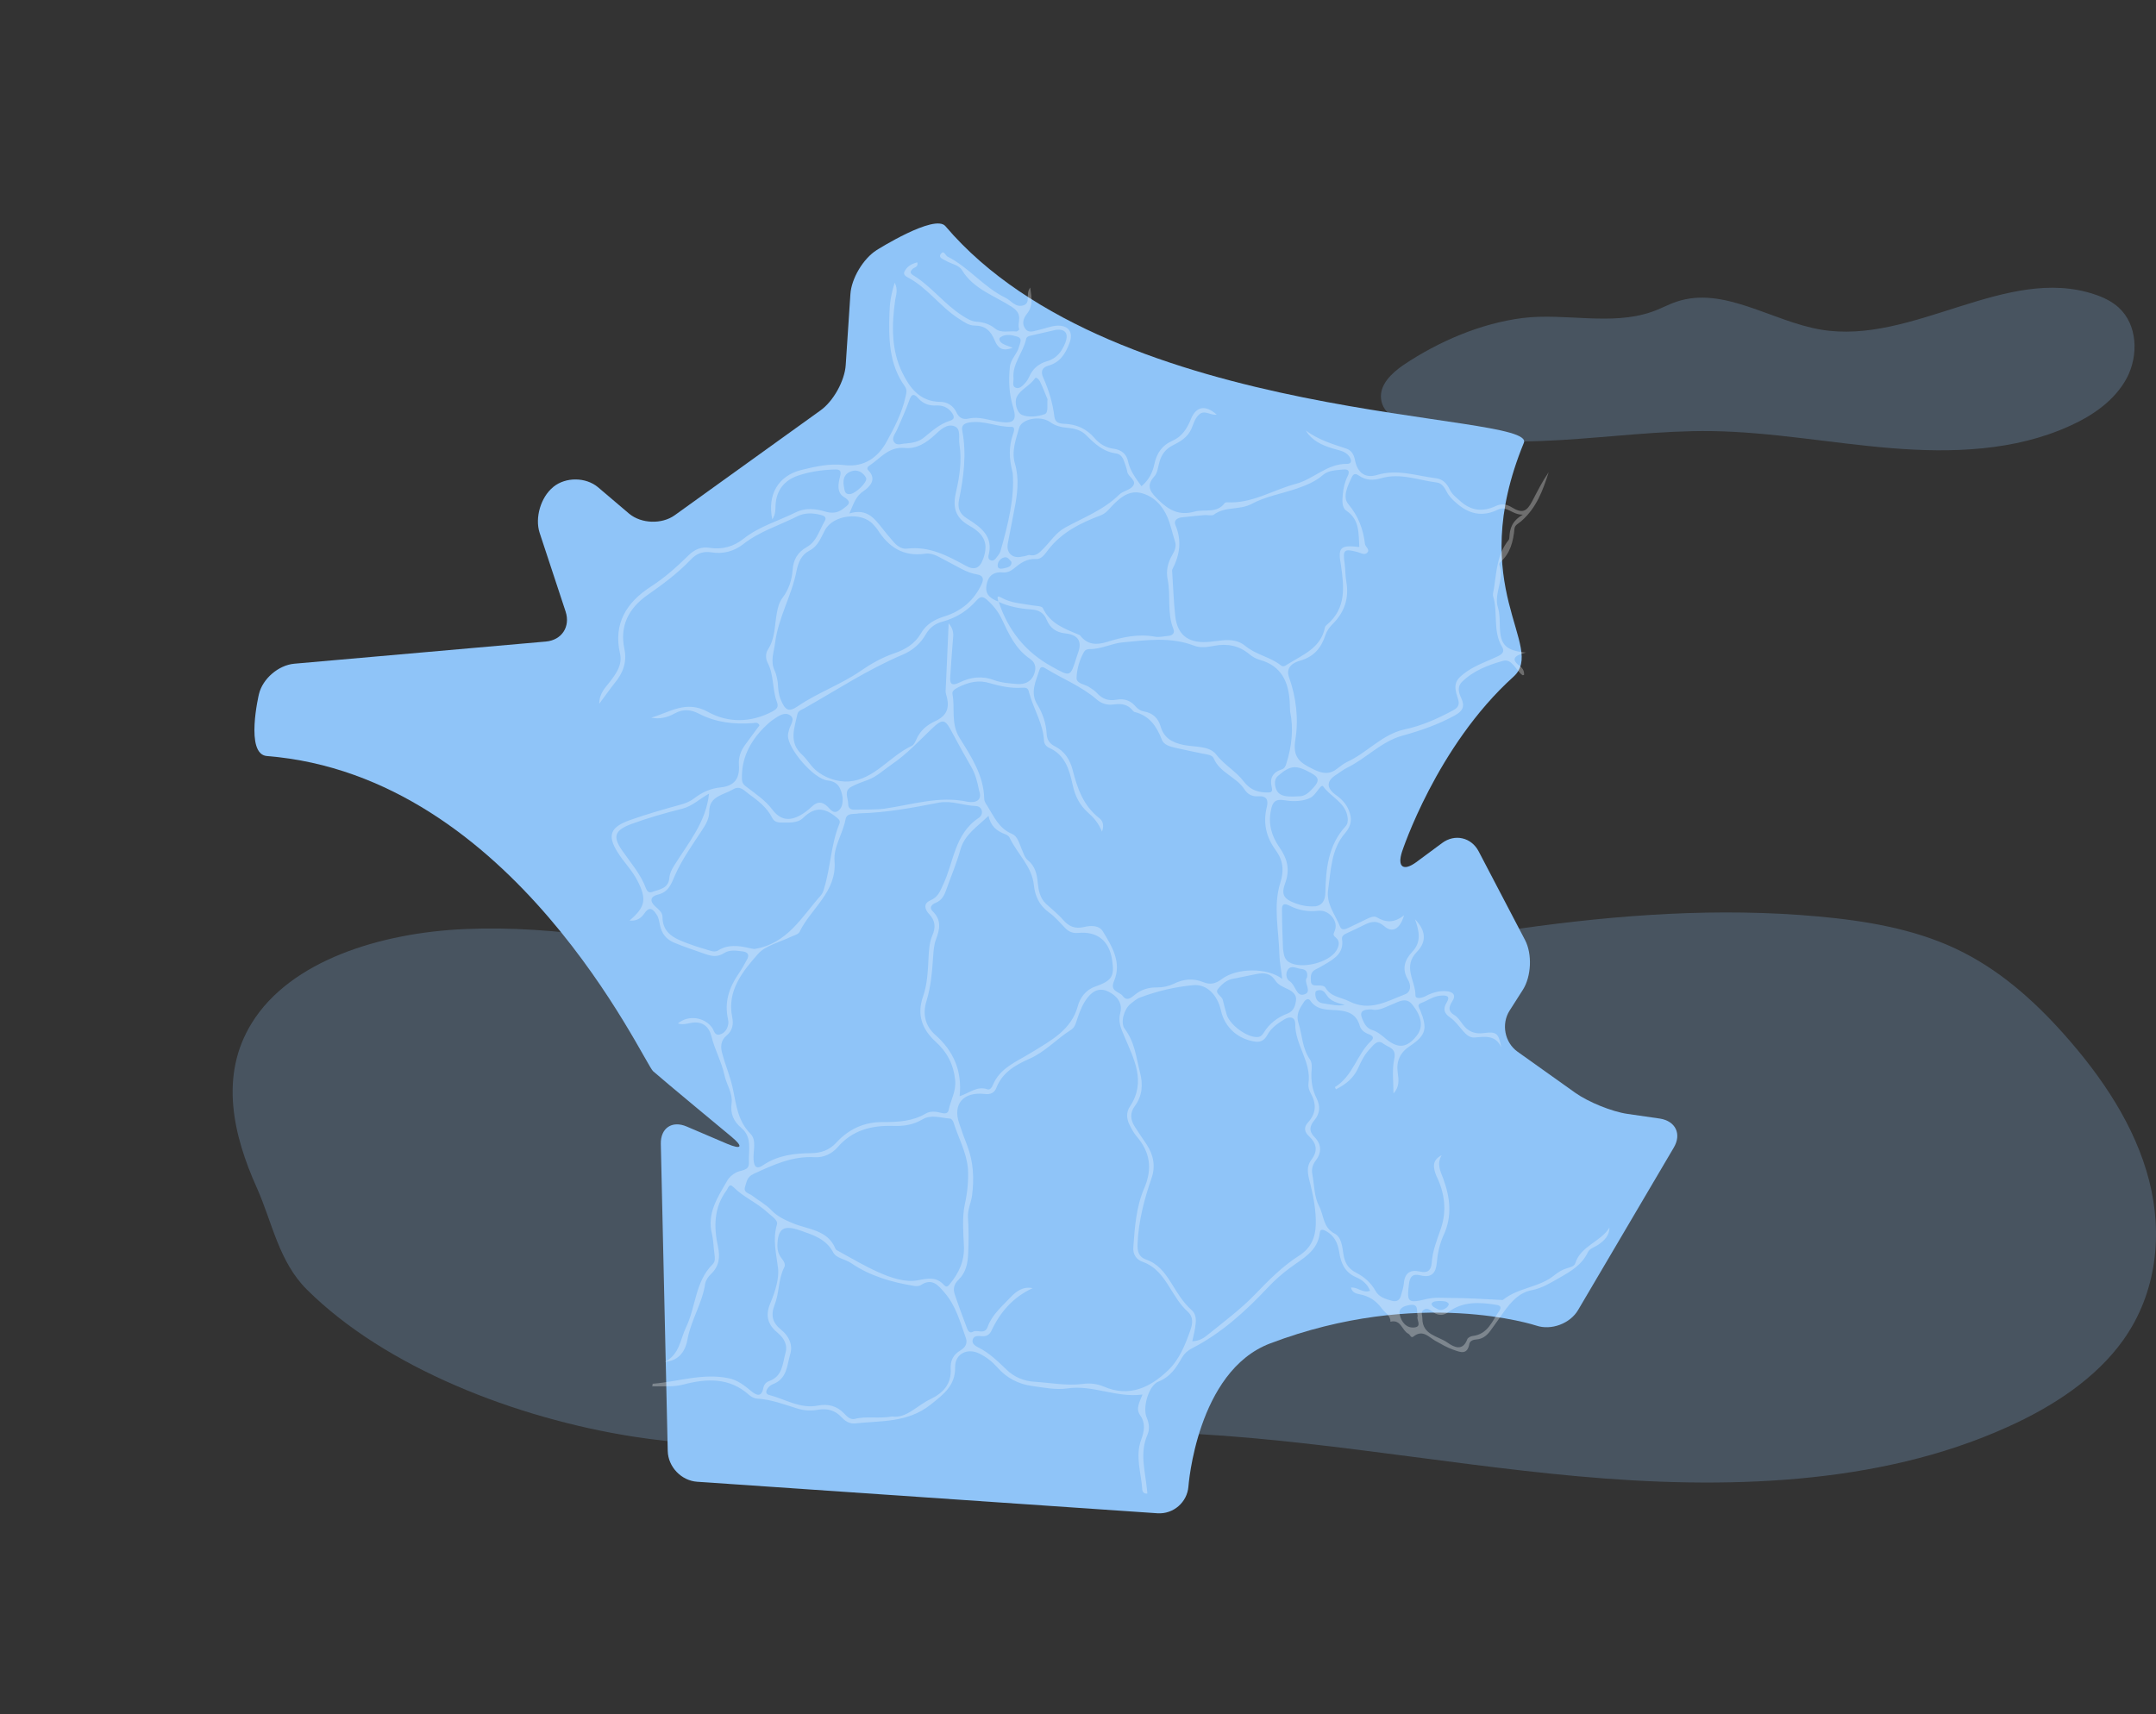
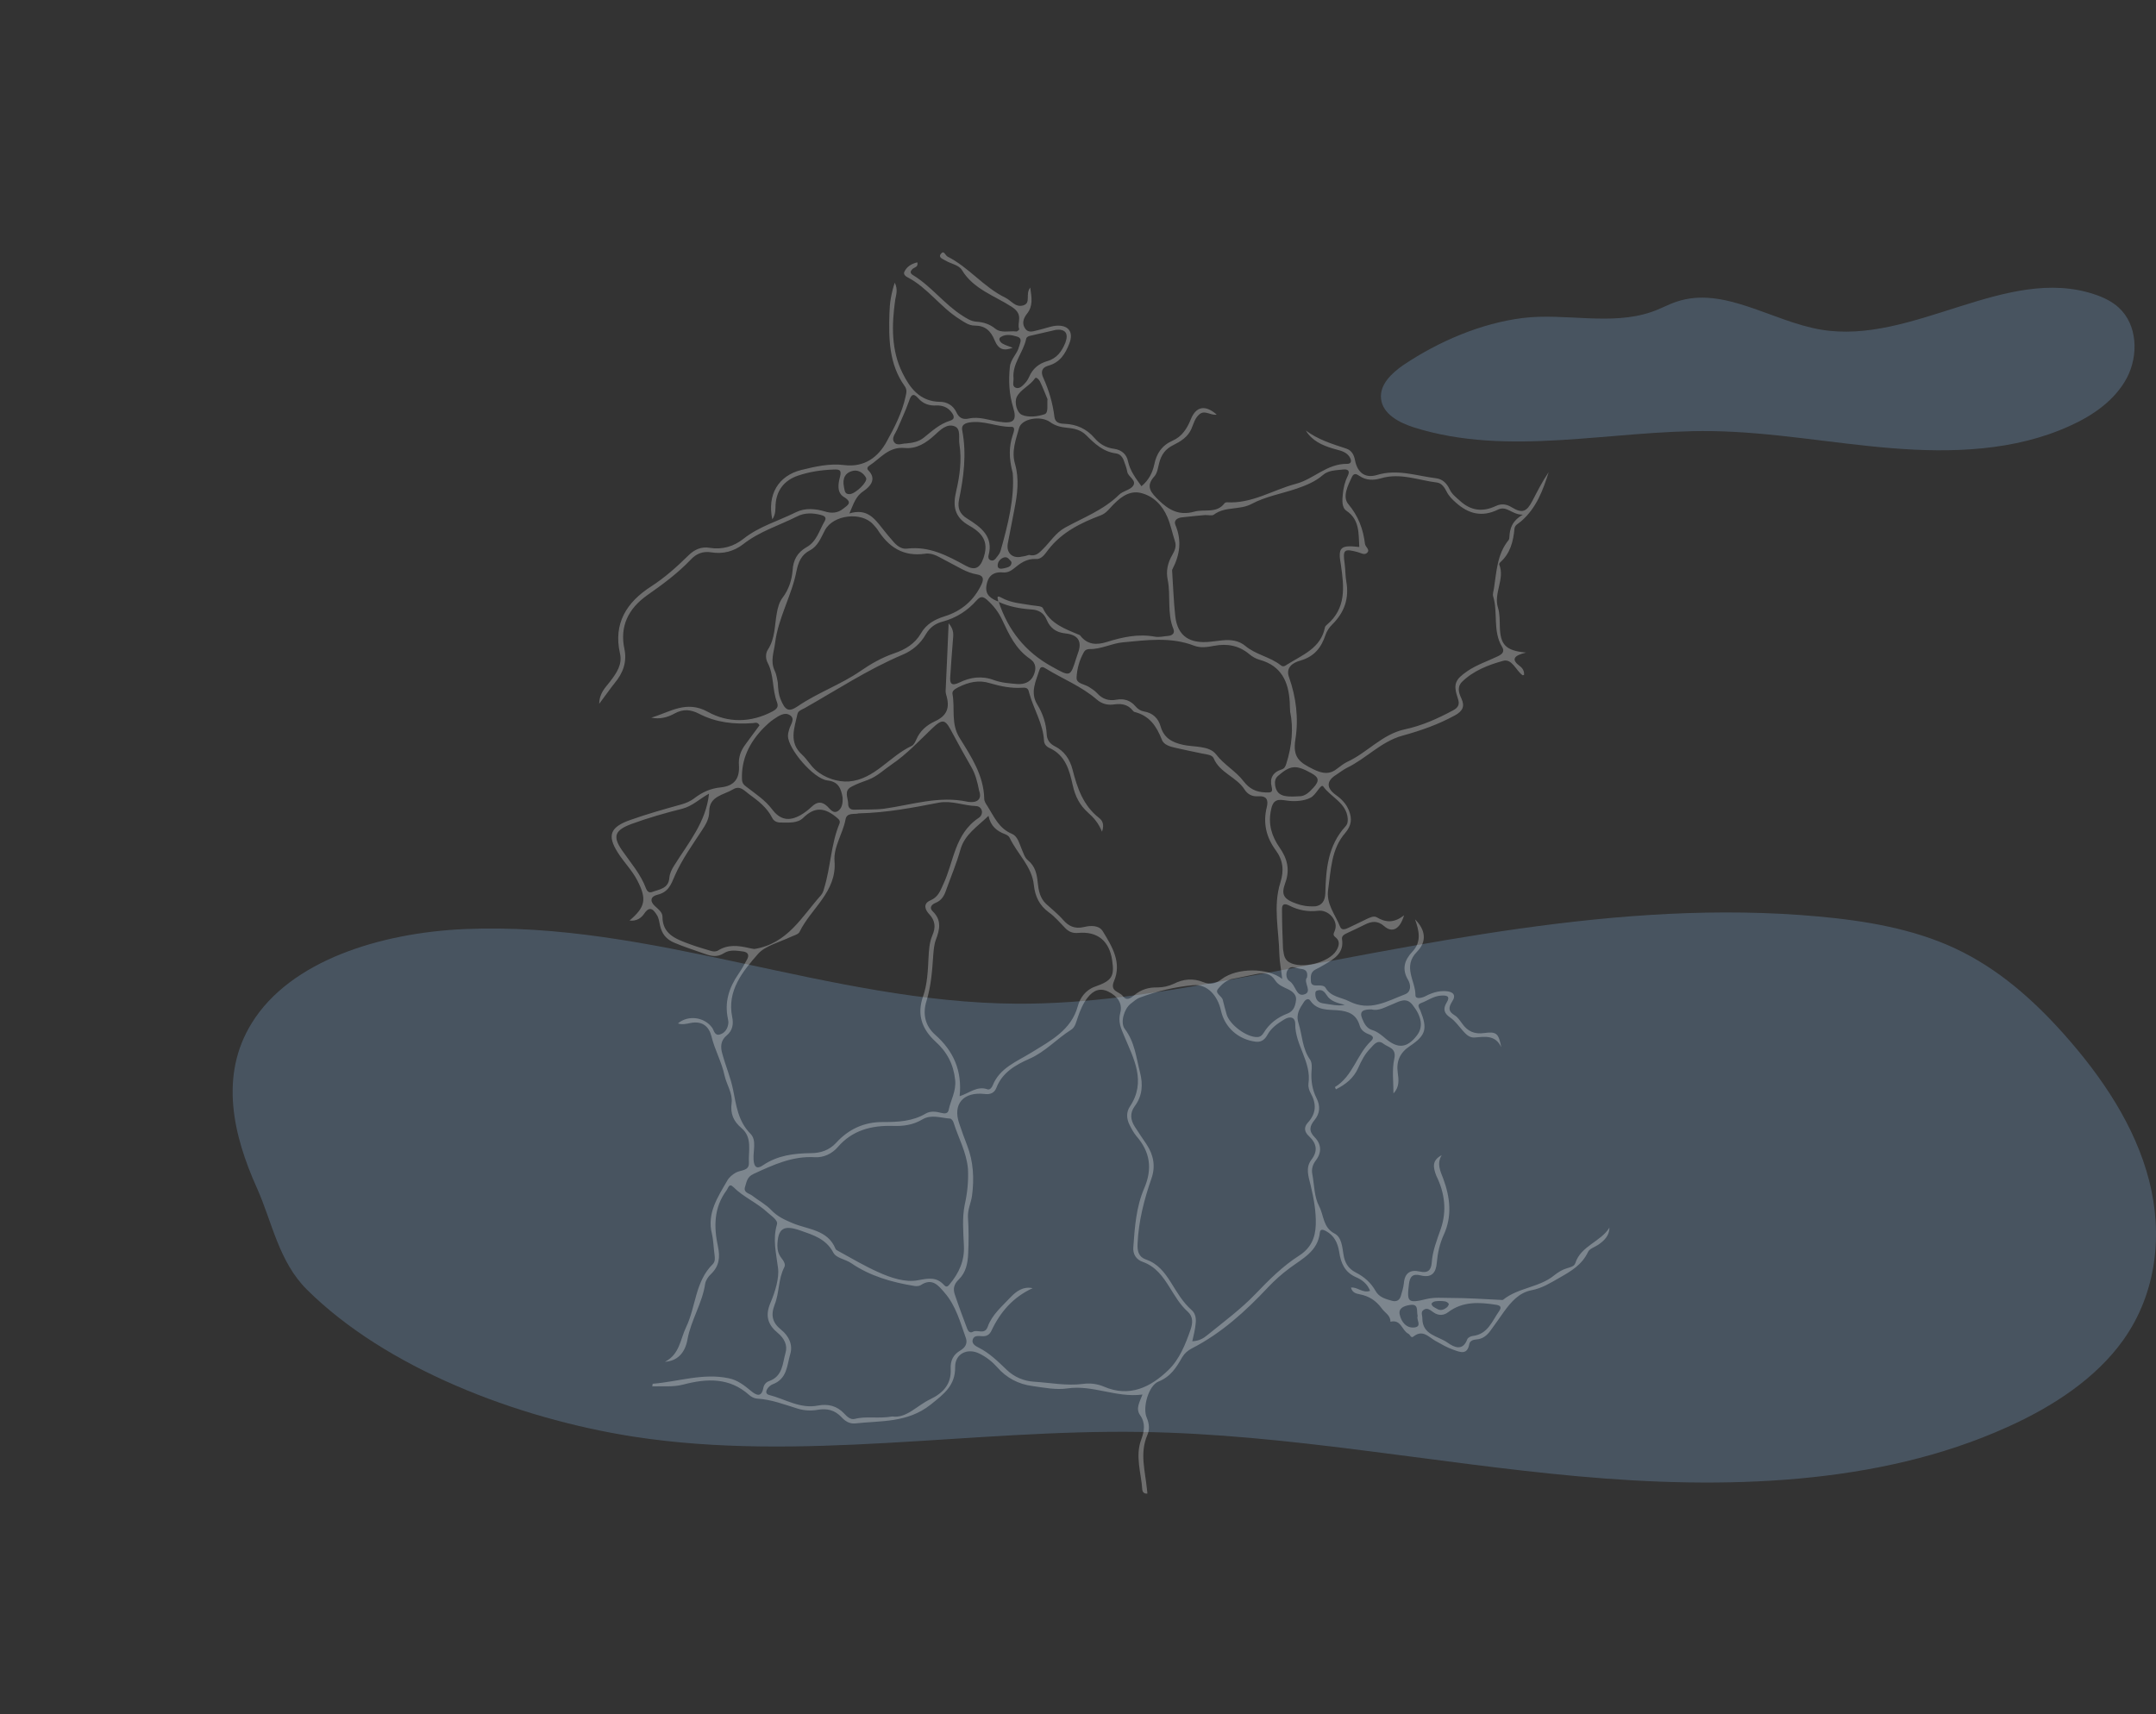
<svg xmlns="http://www.w3.org/2000/svg" version="1.1" id="Calque_2_00000098943716673433876780000010855091413843338374_" x="0px" y="0px" viewBox="0 0 1060 842.9" style="enable-background:new 0 0 1060 842.9;" xml:space="preserve">
  <rect x="0" y="0" width="1060" height="842.9" fill="#333333" stroke="none" />
  <style type="text/css">
	.carte-france-svg-0{opacity:0.23;fill:#8FC4F8;enable-background:new    ;}
	.carte-france-svg-1{fill:#8FC4F8;}
	.carte-france-svg-2{opacity:0.29;fill:#FFFFFF;enable-background:new    ;}
</style>
  <g id="Calque_2-2">
    <path class="carte-france-svg-0" d="M123.8,503.1c19-30.8,63.5-44.4,104.7-46.2c91.9-4,179.5,36.2,271.5,36.7c34.4,0.2,68.5-5.2,102.1-11.3   c96.4-17.4,193.8-40.5,291.8-31.6c23.3,2.1,46.8,6.1,67.3,15.7c21.4,10,38.5,25.4,53.2,41.8c19.3,21.6,35.4,45.8,42.2,72.3   c6.8,26.4,3.8,55.3-12.7,78.5c-13.3,18.7-34.4,32.7-57.2,42.9c-63.5,28.7-139.4,30.6-211,24.1c-71.7-6.5-142.5-20.7-214.6-21.8   c-83.4-1.3-167.6,15-249.7,2.3c-57.6-9-121.9-33.9-160.5-72.3c-13.9-13.8-17.1-33.3-24.6-50C114.6,558.2,107.8,528.9,123.8,503.1   L123.8,503.1L123.8,503.1z" />
    <path class="carte-france-svg-0" d="M690,179.5c-5.8,4-11.8,9.7-11,16.6c0.8,7.5,8.8,11.7,15.9,14c46.8,14.9,97.3,1.3,146.4,1.9   c29.7,0.4,59.1,6,88.7,8.4c29.6,2.4,60.5,1.4,87.5-10.9c11.4-5.1,22.3-12.6,28.2-23.7c5.8-11.1,5.2-26.2-4.1-34.6   c-3.3-3-7.5-5-11.7-6.4c-43.6-14.7-89.4,25-134.7,17.3c-24.2-4.1-47.8-21.6-71-13.7c-4.2,1.4-8,3.6-12.2,5c-20,6.9-42.7,0.4-63.4,3   C728,159,707.3,167.9,690,179.5L690,179.5L690,179.5z" />
    <g>
-       <path class="carte-france-svg-1" d="M464.8,111.2c-5.3-6.2-33.8,11.8-33.8,11.8c-6.6,4.2-12.4,13.9-12.9,21.7l-2.3,34.8    c-0.5,7.8-6.1,17.9-12.5,22.4l-71.6,51.5c-6.3,4.5-16.4,4.2-22.4-0.8L294,239.6c-6-5-15.8-5.1-21.9-0.2l-0.2,0.2    c-6,4.9-9,15-6.6,22.4l12.8,38.8c2.4,7.4-1.9,14-9.7,14.7l-123.7,10.9c-7.8,0.7-15.6,7.4-17.4,15c0,0-7,29.5,3.9,30.4    c121.5,9.7,185.2,150.8,189.9,155c4.7,4.2,38.5,32.2,38.5,32.2c6,5,5.1,6.5-2.1,3.5l-19.9-8.5c-7.2-3.1-12.9,0.8-12.7,8.6l3.4,151    c0.2,7.8,6.7,14.6,14.5,15.1l226.3,15.5c7.8,0.5,14.6-5.4,15.2-13.2c0,0,4.1-56.6,40.1-70.3c73.4-27.9,130.9-8.8,130.9-8.8    c7.4,2.5,16.7-1,20.6-7.7l47-79.8c4-6.7,0.9-13.1-6.8-14.3l-15.9-2.3c-7.7-1.1-19.2-5.8-25.6-10.3l-28.5-20.3    c-6.3-4.5-8.1-13.6-3.9-20.2l6.5-10.2c4.2-6.6,4.7-17.6,1.1-24.5l-22.8-43.6c-3.6-6.9-11.7-8.8-18-4.1l-12.7,9.4    c-6.3,4.6-9.4,2.4-7-5.1c0,0,16.9-51.9,54.8-86.1c16.4-14.8-24.2-43.7,5.1-115C755.8,202.3,548.1,209.2,464.8,111.2L464.8,111.2    L464.8,111.2z" />
      <path class="carte-france-svg-2" d="M708.8,568.1c-2.5,4.2-0.7,7.7,0.8,11.6c3.3,9,4.5,18.3,0.2,27.6c-2,4.4-3,9-3.4,13.7c-0.4,4.9-2.5,7.6-8,6.2    c-3.9-1-5.3,0.7-5.7,4.4c-1.1,8.8-0.5,9.5,8.8,7.2c3.9-0.9,7.7-0.5,11.6-0.5c8.5,0,16.9,0.6,25.4,1c0.2,0,0.4,0,0.5-0.1    c7.4-6,17.8-6,25.1-12c1.9-1.5,3.9-2.8,6.3-3.5c1.6-0.5,3.6-0.9,4.1-2.5c2.7-8.5,12.5-10.5,16.8-17.5c-0.1,4-2.5,6.4-5.6,8.5    c-1.7,1.1-4.2,1.9-4.9,3.4c-3,6.4-8.3,9.5-14.3,12.9c-4.4,2.5-8.3,5-13.5,6c-6.2,1.2-10.1,5.8-13.6,10.6c-2.2,3.1-4.4,6.3-6.7,9.4    c-1.7,2.3-3.8,4-6.8,4.2c-1.6,0.1-3.2,0.7-3.5,2.2c-1,5.6-4.4,4.1-7.8,2.9c-3.2-1.1-6-2.8-8.9-4.4c-3.2-1.8-6.2-5.8-10.8-2.1    c-1.2,1-1.6-1-2.5-1.4c-3.2-1.6-3.5-7.2-8.8-5.9c0.1-3.2-2.8-4.4-4.3-6.6c-2.8-3.8-6.2-6-10.8-6.9c-1.7-0.3-3.7-0.8-4.3-3.3    c3.2-0.4,5.7,2.9,9.4,1.6c-1.3-3.4-4-5.5-6.9-6.7c-5.7-2.5-7.5-7.1-8.3-12.5c-0.7-4.3-2.4-8-6.5-10.2c-1.2-0.7-2.8-1.2-3,0.7    c-0.9,9.2-8.5,12.8-14.8,17.5c-3.9,2.9-7.4,6-10.7,9.5c-11,11.7-22.8,22.5-37.4,30c-2.1,1.1-3.6,2.4-4.8,4.4    c-2.8,4.9-5.6,9.5-11.6,11.9c-4.9,1.9-8,12.9-5.8,17.8c1.2,2.8,1.5,5.8,0.3,8.5c-3.9,9-1,17.9-0.2,26.8c0.1,0.7,0.2,1.4,0.2,2    c-1.8,0.2-2.4-1-2.5-1.9c-0.5-8.2-3.6-16.4-0.5-24.7c1.5-4.1,2.2-8.1-0.6-12c-2.2-3.2-0.3-6.2,1.2-10.1c-13,1.7-24.4-4.9-37-3    c-5.6,0.8-11.5-0.4-17.2-1.2c-6.8-0.9-12.7-4-17.2-9.2c-2.5-2.8-5.3-5-8.7-6.7c-5.9-3-12.1,0-12,6.6c0.1,9.1-5.5,13.2-12.1,18.5    c-11.4,9-24.3,7.8-37,9.2c-2.9,0.3-5.1-1.2-6.8-3.1c-3.2-3.4-7-4.4-11.6-3.6c-3.4,0.6-6.8,0.4-10-0.6c-6.5-2-12.9-4.5-19.9-4.9    c-1.4-0.1-2.9-0.9-3.9-1.8c-9.6-8.6-20.7-8.2-32.4-5.1c-5,1.3-10,0.7-15.2,0.9c0.1-1,0.2-1.3,0.2-1.3c12.5-1,24.7-5.4,37.4-2.7    c4.4,0.9,7.6,3.5,10.9,6.2c2.5,2.1,5.2,3.5,6.1-1.5c0.3-1.5,1.3-2.8,2.8-3.3c6.8-2.4,6.6-8.7,8.1-13.9c1.1-3.7-0.6-7.1-3.7-9.7    c-4.9-4-6.5-8.4-3.7-14.9c2.3-5.4,4.4-12.3,3.7-17.2c-0.9-7.3-2.7-14-0.5-21.4c0.6-2-2.7-4.1-4.6-5.8c-5.1-4.8-11.8-7.5-16.8-12.5    c-2.2-2.2-2.5,0.4-3.4,1.6c-6.3,8.5-6.3,18-4.2,27.7c1.1,5.2,0.6,9.6-3.5,13.5c-1.3,1.2-2.5,3-2.8,4.7c-1.4,9.6-7,17.9-8.7,27.4    c-1.2,6.7-5,10.6-11.1,11c7.3-3.7,7.5-11,10.4-17c4.9-10.2,4.4-22.4,13.1-31c1.3-1.3,1.1-3,0.9-4.7c-0.5-3.4-0.5-6.9-1.3-10.3    c-2.5-10.1,2.9-18,7.5-26c0.9-1.7,2.7-3.2,4.4-4.1c2.4-1.3,6.5-0.7,6.3-4.8c-0.3-5.8,1.8-12.4-3.6-17c-4-3.4-5.6-7-4.9-12.4    c0.6-4.7-2.5-9-3.5-13.6c-1.4-6.6-4.8-12.5-6.4-19.1c-1.2-4.9-4.5-7.8-10.4-6.6c-1.9,0.4-4,0.9-6.1,0.2c5-4.3,13.1-3.2,16.9,2.2    c0.9,1.4,1.2,4,3.8,3.2c2.3-0.7,3.6-2.6,4-4.9c0.2-0.9,0.1-1.8-0.1-2.7c-1.8-8.2,0.5-15.4,5.2-22.2c1.6-2.3,2.9-4.7,4.2-7.1    c1.2-2.1,0.4-3.6-2-3.9c-3.1-0.4-6.5-1-9.3,0.8c-3.3,2.1-6,1.6-9.4,0.4c-5.1-1.8-10.1-3.4-15.1-5.5c-4-1.7-6.1-4.4-7-8.5    c-0.4-1.8-0.6-3.7-1.6-5.2c-1.5-2.3-3.3-4.8-6.1-0.7c-1.5,2.2-3.7,3.9-7.3,3.5c7.9-6.7,8.5-10.6,3.9-19.6    c-2.6-5.1-6.7-9.1-9.7-13.9c-5.4-8.5-3.5-12.5,6-15.9c8.4-3,17-5.4,25.6-7.8c2.1-0.6,4.3-1.6,6-2.9c3.9-3,8-4.9,13.1-5.4    c6.6-0.7,9.3-4.3,8.9-10.8c-0.3-3.9,0.8-7.1,3.1-10.2c2.4-3.2,4.7-6.5,7-9.5c-0.9-1.8-2.2-1.2-3.2-1.1c-9.3,0.7-18.2-0.3-26.5-4.6    c-4.1-2.1-7.8-2.5-12.1-0.1c-3.4,1.9-7.4,2.9-11.4,2c9.1-2.6,17.1-8.8,27.9-2.8c9.7,5.4,21,5.4,31.6-0.2c2.2-1.2,3.2-2.2,2.3-4.6    c-2.4-6.3-1.4-13.3-4.6-19.4c-1-1.8-1.1-4.6,0.1-6.4c3.6-5.5,3.3-11.8,4.4-17.9c0.5-2.7,1.1-5.3,2.8-7.6c3.1-4.1,4.6-8.7,5-13.7    c0.3-4.9,2.3-8.6,6.8-11.2c5.1-2.8,6.3-8.4,9-12.9c1.1-2-0.5-2.6-2-3c-3.9-1-8-1.1-11.5,0.7c-8.9,4.5-18.6,7.4-26.6,13.7    c-4.5,3.5-9.9,5-15.8,4c-4-0.6-7.2,0.6-10,3.6c-6.4,6.7-13.8,12.2-21.4,17.5c-9.3,6.6-13.6,15.3-11.2,26.5    c1.3,6.4-0.7,11.8-4.8,16.7c-2.4,3-4.5,6.1-7.6,10.2c0.1-5.4,3.1-8,5.3-10.9c3.2-4.2,6.2-8.4,4.9-13.9    c-3.3-14.7,3.2-25.1,15.3-32.9c6.8-4.4,12.6-9.6,18.3-15.2c3-3,6.4-4.5,10.5-3.8c6.3,1,11.9-0.7,16.7-4.5    c7.7-6.1,17.1-8.7,25.7-13c4.4-2.2,9.5-1.8,14.2-0.4c3.2,1,6.3,0.9,9-1.3c2.1-1.7,5-3,0.4-5.8c-3.6-2.2-2.8-6.6-1.9-10    c0.9-3.5-0.5-3.6-3.2-3.5c-6,0.2-11.9,1.1-17.5,3c-6.7,2.3-10.6,7.2-11,14.4c-0.1,2.2,0.1,4.6-1.6,7.1c-2.6-12.2,3-21.5,14.3-24.3    c6.9-1.7,14-3.3,21-2.4c10.2,1.3,16.9-4.2,20.9-11.5c3.8-6.9,7.6-14.2,9.3-22.1c0.4-1.8,0.9-3.4-0.4-5.2    c-7.8-10.9-7.9-23.5-7.5-36.1c0.1-4.6,0.8-9.3,2.6-14.8c1.7,3.5,0.6,6.1,0.2,8.6c-1.7,12.2-2,24.6,3.6,35.8    c3.5,7.1,8.4,14.1,18.5,14.2c3.5,0,6.5,1.9,8,5.1c1.3,2.8,3.1,3.8,6.2,3.1c5.1-1.1,9.9,0.9,14.9,1.6c7.1,1.1,8.8-0.6,6.8-7.1    c-2-6.6-2.3-13.1-1.6-19.9c0.4-3.9,3.6-6.3,4.5-9.9c0.4-1.8,2-4.1-1-5c-2.6-0.8-5.6-1.4-8.1,0.3c-1.3,0.9-0.1,2.5,0.9,3.1    c1.5,0.9,3.3,1.4,5.1,2.1c-4.4,1.7-7,0.9-8.9-3.7c-1.9-4.6-4.6-7.2-9.8-7.2c-2.9,0-5.1-1.7-7.5-3.2c-9.4-5.9-15.7-15.5-25.6-20.6    c-1-0.5-2-1.5-1.5-2.6c1.2-2.6,3.5-4,6.4-4.7c0.6,2.4-1.5,2.4-2.4,3.3c-1.2,1.2-1.2,2.1,0.3,3c9,5.5,15.3,14.2,24.2,19.9    c2.2,1.4,4.3,2.8,7,3c3.4,0.2,6.5,1.2,9.2,3.4c3,2.4,6.8,1,10.3,1.4c0.5,0.1,1.6-0.9,1.5-1.1c-1.3-3.4,2.4-7-3.5-10.9    c-8.4-5.5-19-8.8-24.6-18.1c-1.6-2.7-5.4-3.1-8-4.7c-1.3-0.8-3.9-1.5-2.4-3.4c1.5-2,2.2,0.9,3.3,1.4c10.5,5.3,17.7,15,28.4,20.2    c2.9,1.4,4.9,4.9,8.7,3.8c4.1-1.2,0.9-5.3,3.5-8.8c0.8,5.2,1.4,9.2-1.6,12.9c-1.9,2.4-2.6,5.1-0.7,7.5c1.8,2.3,4.5,0.8,6.7,0.4    c2.7-0.6,5.4-1.7,8.1-2c6.3-0.6,9,3.1,6.7,8.8c-1.9,4.9-4.5,9.2-10.2,10.8c-3.3,0.9-3.9,3-2.6,5.9c2.8,6.2,4.7,12.6,5.5,19.3    c0.4,2.9,2.5,3.3,4.8,3.4c6.1,0.2,11.1,2.5,15,7.1c2.4,2.8,5.5,4.7,9.5,5.2c3.6,0.5,6.2,2.6,6.9,6.2c1,4.6,3.7,8.2,6.6,12.2    c3.5-2.9,5.4-6.5,6.3-10.7c1.1-5.3,3.6-9.3,9-11.7c4.6-2,7.1-5.9,9-10.6c2.6-6.4,7.2-7.1,12.7-2.2c-3.1,0.5-5.9-2.5-8.6-0.1    c-2.2,1.9-2.8,4.7-3.9,7.2c-1.8,4-5.3,6.1-8.9,7.9c-3.9,1.9-5.9,4.8-6.9,8.8c-0.6,2.3-0.9,5-2.4,6.6c-4.5,5-1.5,8,2.1,11.6    c5,4.9,10.1,7.8,17.6,5.7c5-1.4,11,1.1,14.9-4.2c0.2-0.2,0.7-0.4,1-0.4c12.4,0.8,22.7-6.1,34.1-9.1c8.7-2.3,15.1-9.9,25.1-9.8    c3.2,0,1.8-3.3,0-4.8c-2-1.7-4.7-2-7.2-2.8c-5.2-1.6-10.1-3.8-13.1-8.8c6,4.5,12.9,6.6,19.9,8.9c2.7,0.9,3.8,3.1,4.3,5.8    c1.2,6,4.9,8.9,10.7,7.2c10.1-3.1,19.5,0.4,29.2,1.6c3.2,0.4,5.3,2.6,6.6,5.4c1.1,2.4,3.1,3.9,5,5.6c5.4,5,11.2,5.7,17.8,2.6    c2.6-1.2,5.1-1,7.8,0.7c5.1,3.1,7.3,2.2,10.1-3.2c2.5-4.8,4.9-9.6,8-14.1c-2.8,8.9-6,17.6-13.5,24.1c-1.2,1.1-3.1,1.8-3.3,3.6    c-0.6,6.3-2,12.2-7.1,16.7c-0.2,0.2-0.5,0.7-0.4,1c2.9,7.1-2.9,14.1-0.6,21.3c0.9,2.9,0.8,6.1,0.9,9.2c0.2,8.9,2.8,11.9,12.9,12.8    c-6.3,1.5-7.4,3.5-2.9,6.8c1.2,0.9,2.1,2.4,1.9,4.2c-0.4,0.1-0.7,0.2-0.8,0.1c-3.3-2.4-5.1-8.3-9.6-7c-7.2,2-14.5,4.8-20.1,10.3    c-2.5,2.5-1.6,5.4-0.3,8.2c1.8,3.9,0.6,6.2-3.2,8.3c-8.2,4.5-16.8,7.5-25.9,10c-10.4,2.9-17.7,11.2-27.2,15.8    c-1.8,0.9-3.4,2.2-5.1,3.3c-4.9,3-5.2,6.4-0.5,9.9c3,2.1,5.3,4.5,6.6,7.8c1.6,4,1.3,7.3-1.8,11c-6.9,7.9-7,18-8.4,27.8    c-1.1,7.2,3.5,12.3,5.8,18.2c0.8,2.2,2.8,1.3,4.3,0.6c2.9-1.3,5.7-2.8,8.5-4.1c1.7-0.8,3.8-1.9,5.3-1c4.4,2.6,8.5,2.9,13.4-1    c-2,6.9-5.8,8.8-9.7,5.4c-3.3-2.9-6.2-2.5-9.6-0.8c-3,1.5-6,2.9-9,4.3c-1.3,0.6-2.4,1.4-2.2,2.8c1.1,6.8-3.7,9.7-8.7,12.6    c-1.4,0.8-2.9,1.7-4.4,2.4c-2.5,1.3-2.3,3.6-2.2,5.7c0.1,2.4,2.1,2.1,3.8,2.1c1.3,0,2.9,0.1,3.5,1.3c2.6,4.4,7.6,4.5,11.5,6.5    c10.2,5.2,18.7-0.1,27.4-3.4c3.2-1.2,3-4.7,1.6-7.1c-3.2-5.3-1.8-9.8,2.1-13.9c4.6-4.9,3.3-10.3,1.3-15.9c5.1,5.1,6,10.8,1,15.9    c-7.3,7.4-0.7,14.4-0.8,21.4c0,2.1,3,1.4,4.7,0.6c3.2-1.7,6.5-2.8,10.1-2.6c3.6,0.2,5.5,1.8,3.2,5.2c-1.8,2.9-1.9,4.8,1.3,6.7    c1.5,0.9,2.6,2.6,3.7,4.1c2.7,3.8,6,5.3,10.9,4.6c6-0.8,7,0.2,8.3,7c-2.9-6.2-8.1-5.2-13.1-4.8c-2.4,0.2-4.1-1.4-5.6-3.1    c-2.1-2.3-3.9-5-6.4-6.7c-3.1-2.1-3.6-4.3-1.8-7.3c2-3.2,0.2-3.7-2.7-3.5c-3.7,0.2-6.6,2.5-9.9,3.7c-2.2,0.8-0.8,2.4-0.3,3.6    c3.6,9,2.8,12.2-5.1,17.5c-4.9,3.2-6.8,7.5-6,13.1c0.5,3.5,0.9,7.1-2.1,10.2c0-5.7-0.8-11.6,0.4-17c1.2-5.4-3-5.6-5.3-7.4    c-2.9-2.3-4.7,0.4-6.4,2.2c-2.8,2.8-4.5,6.2-6.1,9.8c-2.2,4.9-6.1,8-10.9,10.4c-0.2-0.6-0.5-1.1-0.5-1.1    c8.9-5.4,10.7-16,17.8-22.7c1.6-1.5,0.9-2.5-0.9-3.2c-2.2-0.8-4.1-2.1-4.7-4.3c-1.6-5.6-5.5-7.2-11.1-7.6    c-4.5-0.3-9.9,0.1-13.1-4.6c-1-1.6-2.5-0.6-3.2,0.5c-2,3.1-4.1,5.9-2.7,10.4c1.9,6,1.8,12.5,5.7,18c1,1.4,0.9,3.9,0.7,5.8    c-0.3,4.6,0.4,9.1,2.5,13.2c1.9,3.8,1.7,7.4-1,10.7c-2.4,2.9-3,5.4,0.1,8.5c3.3,3.4,3.5,7.5,0.5,11.4c-1.5,2-2.2,4.2-1.7,6.7    c1,5.4,0.9,11.2,3.4,15.9c2.3,4.4,1.8,10.3,7.5,13.3c3.5,1.8,3.8,6.5,4.4,10.2c0.6,4,2.2,7,6.1,9c4,2,7.4,5,9.6,8.9    c1.8,3.3,5,4.1,8.2,5c2.2,0.6,3.7-0.3,4.3-2.3c0.6-2.1,1.3-4.2,1.5-6.3c0.4-5,3.1-6.9,7.8-5.8c4,0.9,5.6-0.6,5.9-4.3    c0.4-5.9,2.6-11.3,4.5-16.8c3-8.8,1.9-17.6-2.2-25.9C704.5,574,704,570.6,708.8,568.1L708.8,568.1L708.8,568.1z M491,295.9    c4.6,14,13.1,24.8,26.3,32c9,5,8.9,5.1,11.9-4.4c0.2-0.7,0.5-1.4,0.7-2.1c2.2-5.7,0.5-9.2-6.1-9.9c-4.7-0.5-7.5-2.7-9.2-6.7    c-1.4-3.4-3.9-4.9-7.7-5.1c-5.5-0.4-11-1.4-16.1-3.8c0-1.2-1.5-3.7,1.7-1.9c4.7,2.6,9.9,2.8,15,3.7c1.8,0.3,4.7,0.3,5.2,1.3    c3.6,7.8,11,10.3,18.1,13.3c0.2,0.1,0.3,0.2,0.4,0.4c3.5,4.4,7.9,4.6,13,3c7.7-2.4,15.4-4.1,23.6-2.6c2.1,0.4,4.4-0.2,6.7-0.4    c2-0.2,3.2-1.4,2.4-3.4c-3.2-7.8-1.2-16.2-2.8-24.2c-0.9-4.3,0-8.3,2.2-12.1c1.2-2.1,2.2-4.2,1.4-6.7c-1.3-4-2.1-8.1-3.7-11.9    c-2.5-5.9-6.9-10.5-13.2-12c-6.2-1.4-10.8,2.9-14.7,7.1c-1.5,1.7-2.9,3.2-5.1,4c-9.8,3.7-19,8.3-25.6,16.8c-1.5,2-3.3,4.8-5.9,4.6    c-4.9-0.3-8,2.2-11.3,4.9c-1.5,1.2-3.3,1.9-5.2,1.7c-4.9-0.4-7.3,2-8,6.4C484.2,292.6,487.3,294.5,491,295.9L491,295.9L491,295.9z     M630.4,481.4c-0.5-4.6-1.3-8.3-1.4-12c-0.2-11.8-3.2-23.7,0.5-35.4c1.9-6,1.3-11-2.3-15.9c-4.7-6.4-6.3-13.4-4.4-21.1    c0.9-3.6,0-5.7-4.3-5.4c-2.9,0.2-5.1-1-6.6-3.3c-3.9-6.2-12.2-8.2-15.2-15.4c-0.7-1.7-3.4-1.9-5.5-2.3c-4.4-0.9-8.7-1.8-13.1-2.8    c-2.8-0.6-6-1.5-6.9-4.1c-2.6-6.6-6.1-11.8-13.5-13.6c-0.3-0.1-0.6-0.5-0.8-0.7c-2.3-2.9-5.4-3.5-9-3c-3.3,0.5-6.2-0.2-8.8-2.5    c-7.4-6.4-16.6-10-24.9-15.1c-1.1-0.7-2.5-1.4-3.1,0.5c-1.8,5.7-4.8,11.2-1.1,17.2c2.7,4.4,4.3,9.2,4.6,14.4    c0.1,2.8,1.4,4.8,4,6.1c4.8,2.4,7.4,6.5,8.7,11.4c2.3,9,5.2,17.7,13,23.8c1.6,1.2,2.8,3.2,1.5,6.8c-1.8-4.4-4.2-7-6.9-9.4    c-4.1-3.7-6.3-8-7.5-13.5c-1.6-7.2-3.5-14.7-11.5-18.3c-1.4-0.6-2.5-1.9-2.6-3.4c-0.4-8.4-5-15.4-7.2-23.3    c-0.5-1.9-0.6-3.1-3.4-2.9c-5.4,0.4-10.8-0.7-15.9-2.2c-5.7-1.8-10.6-0.5-15.5,1.9c-1.5,0.8-3.4,1.7-3,3.5    c1.3,7.1-0.9,14.5,3.5,21.5c5.7,9.2,11.9,18.5,12.1,30c0,1.1,0.8,2.4,1.5,3.4c3.3,5.2,5.6,11.1,12.2,13.8c2.6,1.1,3.5,4.5,4.6,7.2    c0.9,2,1.5,4.4,3.1,5.7c3.7,3,4.5,6.9,4.9,11.1c0.4,3.8,1.1,7.6,4.1,10.4c2.8,2.6,5.9,5,8.4,7.9c2.8,3.2,5.8,4.5,10.2,3.5    c3.2-0.8,7.4-1,9.3,2.1c4.6,7.5,9.4,15.4,5.5,24.5c-2.2,5.2,2.7,5.1,4.3,7.3c1.9,2.7,4,1,5.7-0.4c3.3-2.8,7.1-3.9,11.3-3.8    c2.8,0,5.5-0.6,8.1-1.8c4.7-2.4,9.6-2.8,14.5-0.8c3.4,1.4,6.1,0.8,9.2-1.6C608.2,475.9,623.2,475.8,630.4,481.4L630.4,481.4    L630.4,481.4z M507.7,633.5c-9.6,4.4-15.9,11.7-20.2,20.8c-1,2.2-2.6,3-4.8,2.8c-1.7-0.1-3.7-0.4-4.4,1.5    c-0.8,2.2,1.4,3.4,2.8,4.1c5.4,2.7,9.5,6.8,13.8,10.9c3.7,3.6,8.5,5.6,13.5,5.9c8,0.5,15.9,2.1,23.9,1.1c3.6-0.5,7.1-0.1,10.4,1.3    c12.7,5.5,23.1,0.2,31.7-8.1c5.5-5.3,8.5-12.8,11-20.1c1-3,1.3-6.2-1.5-8.7c-3.8-3.4-6.2-7.7-8.8-11.8    c-3.3-5.3-6.8-10.3-13.2-12.6c-3.2-1.1-5-3.7-4.7-7.3c0.7-9.8,1.4-19.7,5.3-28.8c4.2-9.7,3-18-3.8-25.8c-1.4-1.7-2.4-3.6-3.4-5.6    c-1.5-3-1.6-6.2,0.2-8.9c8.2-12.3,1.9-23.5-2.7-34.5c-1.7-4-3.2-7.2-2-11.7c1.2-4.6-1.5-8.2-5.8-10.3c-4.2-2.1-7.5-0.6-10.2,2.8    c-2.3,2.9-3.7,6.3-4.9,9.8c-0.8,2.2-1.2,4.9-3.4,6.2c-7,4.4-12.6,10.8-20.4,14.2c-6.8,3-13.3,6.7-16.2,14.2    c-0.9,2.4-2.8,3.5-5.8,3.1c-10.5-1.2-15.8,5-12.5,14.5c1.2,3.6,2.5,7.2,3.9,10.8c3.1,8,3.5,16.3,2.4,24.7c-0.5,3.6-2.2,6.8-2,10.6    c0.4,6,0.4,12,0.1,18c-0.2,4.6-1.1,9.2-4.6,12.6c-2.4,2.3-2.9,4.6-2,7.3c1.9,5.7,4,11.3,6.1,16.9c0.5,1.3,1.4,2.4,2.9,1.5    c2.2-1.2,5.7,1.7,7.2-2.4c2.1-6,7.2-10.2,11.4-14.7C499.6,635.1,503,632.5,507.7,633.5L507.7,633.5L507.7,633.5z M422.2,400    c-2,0.6-5.9-0.6-6.5,3c-1.3,7-6,13.5-5.4,20.5c1.2,15.1-11.6,23.2-17.2,34.8c-0.6,1.2-2.7,1.7-4.2,2.4c-5.5,2.6-12.6,4.4-16.1,8.3    c-7.6,8.6-15.5,18.2-12.8,31.2c0.7,3.4,0.2,6.6-2.7,9c-3.1,2.5-3.1,5.8-2.2,8.9c1.6,6,4.1,11.7,5.3,17.7    c1.6,7.8,2.4,15.5,8.6,21.8c3.1,3.1,1.2,8.4,1.5,12.7c0.2,3.6,1.6,4.9,4.7,2.7c7.1-4.8,15.1-5.8,23.4-5.9c4.8,0,9.1-1.4,12.5-5.1    c6.1-6.7,13.8-10.3,23.1-10.2c7.3,0,14.4-0.3,21-4.2c2.2-1.3,5-1,7.6-0.3c1.5,0.4,3.2,0.5,3.6-1.4c1-4.9,3.8-9.3,3.2-14.8    c-0.8-7.7-4-13.8-9.7-18.9c-6.6-6.1-9.2-13.2-6.1-22.1c2.1-6,2.4-12.5,2.7-18.9c0.2-3.8,0.4-7.7,1.9-11.2    c1.7-3.9,1.5-7.2-1.6-10.5c-2-2.1-3.1-5.1,0.6-6.7c3.8-1.6,4.8-4.5,6.3-7.8c5.3-11.1,5.5-24.8,17.5-32.8c2.6-1.7,1.9-5.6-1.3-5.8    c-6.1-0.2-12-2.8-18.2-1.7C448.8,397.2,435.9,399.7,422.2,400L422.2,400L422.2,400z M586.2,659.6c3.3-0.1,5.6-1.5,7.5-3.1    c8-6.5,16.4-12.7,23.5-20.1c6.7-7,13.4-13.7,21.5-18.9c5.8-3.7,8-8.8,8.2-15.2c0.2-6.6-1-13-2.5-19.3c-1-4.2-2.7-8.6,0.3-12.6    c3.4-4.4,2.6-8.1-1.1-11.6c-2.3-2.1-2.7-4.4-0.6-6.7c4.2-4.6,4.3-9.3,1.4-14.5c-0.8-1.4-1.3-3.2-1.1-4.7c1.6-10.6-6.6-19-6.5-29.3    c0-3.5-2.6-4-5.5-2.2c-3.2,2-6.2,4-8.1,7.4c-1.2,2.2-2.8,3.8-5.7,3.5c-8.6-1-15.4-7-17.2-15.3c-1.6-7.3-6.7-13.2-13.7-12.5    c-8.8,0.8-17.7,2.9-26.2,6.1c-1.7,0.6-3.1,2-4.6,3.1c-3.2,2.6-5.1,9.3-2.8,12.3c4.9,6.4,5.6,14,7.5,21.4    c1.5,5.9,1.2,11.5-2.6,16.6c-2.5,3.4-2.1,6.8,0.1,10.2c1.9,2.9,3.8,5.8,5.8,8.7c3.4,5.2,4.4,10.8,2.3,16.7    c-3.6,10.4-6.3,20.9-6.8,31.9c-0.2,3.8,0.5,6.6,4.1,7.9c5.9,2,9.2,6.4,12.3,11.3c3,4.8,5.8,9.7,10.1,13.5c2.1,1.8,2.4,4.5,2,7.1    C587.6,653.7,586.9,656.4,586.2,659.6L586.2,659.6L586.2,659.6z M748.7,253.1c-5.4,0.1-7.8-4.6-12.2-2.5    c-7.9,3.9-14.6,2.1-20.8-3.5c-1.8-1.6-3.4-3.2-4.5-5.4c-1-2-2.4-4.1-4.7-4.4c-9.1-1.1-18-4.9-27.5-2.1c-3.7,1.1-7.4,1.1-10.7-1.2    c-1.4-1-2.7-1.4-3.6,0.5c-2.1,4.4-4.8,9.9-1.8,13.4c5,6,7.3,12.3,8.2,19.6c0.2,1.5,2.6,2.8,1.1,4.3c-1.3,1.4-3.2,0.1-4.7-0.3    c-6.7-1.8-7.4-1.2-6.4,5.7c0.4,2.9,0.3,5.8,0.8,8.7c1.5,8.4-0.9,15.3-7,21.3c-1.4,1.4-2.6,3.2-3.2,5c-2.1,6.3-5.5,10.7-12.5,12.7    c-3.3,0.9-7.2,3.2-5.5,8c3.6,10,4.8,20.7,3.2,30.6c-1.5,9.1,2.1,11.5,8.8,14.8c4.7,2.3,8.1,2.7,12-0.5c1.4-1.1,3-2.3,4.6-3.1    c9.9-4.5,17.2-13.6,28.3-16c8.5-1.8,16.2-5.3,23.7-9.3c3-1.6,3.4-3.2,2.4-6.1c-2.3-6.9-1.3-9.1,4.8-13.3c4.6-3.1,10-4.9,15-7.3    c2.3-1.1,3.3-2.4,2-4.6c-4.7-7.7-1.9-16.8-4.4-24.9c-0.3-1.1,0.2-2.5,0.4-3.8c1.3-8.2,1.5-16.8,7.2-23.8c0.3-0.4,0.4-1,0.4-1.6    C742.3,260.2,743.2,256.3,748.7,253.1L748.7,253.1L748.7,253.1z M486,401.2c-5.5,5.4-11.7,9.1-13.8,16.6    c-1.9,6.8-4.7,13.4-7.1,20.1c-0.9,2.7-2.3,5-5.1,6.1c-2.2,0.9-3.2,2.5-1.4,4.2c4.5,4.4,3.4,9,1.5,14c-0.9,2.5-1.1,5.3-1.3,8    c-0.5,7.5-1.1,14.9-3.3,22.1c-2,6.4-0.6,12.2,4.2,16.5c9.2,8.1,13.4,17.9,12.1,30.3c4.9-1.6,8.6-5.2,13.7-3.4    c1.1,0.4,2.1-0.8,2.5-1.8c3.5-8.8,11.9-11.8,19.3-16.4c9.2-5.7,19.4-10.9,22.6-22.7c1.1-4.1,3.9-8,8.5-9.6    c8.2-2.9,9.6-4.9,8.4-12.9c-1.4-9.6-7.2-14.4-16.8-13.5c-2.5,0.2-4.3-0.5-6-2.1c-2.7-2.7-5.2-5.8-8.3-8c-4.7-3.4-6.8-7.9-7.4-13.4    c-0.9-9.2-8.2-15.4-11.9-23.3c-0.3-0.7-1.3-1.4-2.1-1.7C490,408.7,487,406.2,486,401.2L486,401.2L486,401.2z M438.7,696.6    c7,1,12.1-5.4,18.7-8.5c6.4-3.1,10.4-7.5,10-14.9c-0.2-4,1.2-7,4.8-9.1c2.2-1.3,3.6-3.3,2.7-6c-2.8-7.8-4.9-16-10.6-22.5    c-3-3.5-6-7.3-11.6-3.6c-0.8,0.5-2.2,0.6-3.2,0.4c-11.1-1.8-21.8-4.9-31-11.2c-2.9-2-7.3-2.4-8.8-5.2c-3.6-6.8-9.8-8.6-16.3-10.9    c-8.1-2.8-11-1.1-11.2,7.5c0,2.3,0.6,4.3,2,6.1c1,1.3,2.2,3,1.4,4.5c-3,5.8-2.4,12.5-4.7,18.3c-2.1,5.4-1.1,9,3.1,12.4    c4,3.2,5.9,7.6,4.5,12.1c-1.6,5.4-1.4,12.1-8.7,14.8c-1.9,0.7-4.8,4.3-1.7,5.2c7.9,2,15.3,7,24.2,5.2c4.9-0.9,9.2,0.2,12.7,3.9    c1.4,1.5,3.1,3.2,5.2,2.7C425.9,696.3,431.7,697.8,438.7,696.6L438.7,696.6L438.7,696.6z M668.3,269c-0.4-6.8,0.2-13.4-6.3-17.8    c-2.4-1.6-2.1-5.3-1.8-8.2c0.3-3.1,1-6.1,2.4-8.9c1.2-2.4,0.3-3.5-2.3-3.2c-3.5,0.4-7.2,0.3-10,2.8c-3.7,3.2-8.2,5-12.8,6.6    c-7.4,2.5-15.4,3.9-22.1,7.5c-6,3.2-13.1,1.1-18.6,5.3c-1,0.7-2.9,0.1-4.4,0.2c-3.7,0.3-7.4,0.7-11.1,1.1    c-2.4,0.2-4.4,1.5-3.4,3.8c3.2,7.6,2.2,14.7-1.5,21.8c-0.2,0.3-0.1,0.7-0.1,1.1c0.5,7.2,0.7,14.5,1.5,21.7    c1.1,10.5,7.6,13.8,17.2,12.8c2-0.2,4.1-0.5,6.1-0.7c4-0.4,8,0.1,11.1,2.7c5.2,4.4,12.2,5.4,17.4,9.5c1.3,1.1,2.2,0.4,3.4-0.4    c7.5-4.7,16.4-8,18.4-18.1c0.1-0.5,0.5-1,0.9-1.3c9.7-8.1,8.5-18.7,7-29.2C657.7,269.2,658.8,267.9,668.3,269L668.3,269L668.3,269    z M475.9,574.8c-0.7-8.1-4.7-15.2-7.1-22.8c-0.2-0.8-1.1-1.9-1.7-1.9c-4.5-0.3-9.2-2.2-13.6,0.4c-4.5,2.7-9.3,3.4-14.5,3.2    c-10.5-0.3-19.9,2.1-27,10.3c-3,3.5-7.1,5.3-11.3,5.1c-11.1-0.7-20.6,3.8-30.2,8.2c-3.3,1.5-3.4,4-4.2,6.4    c-0.9,2.8,1.9,3.1,3.4,4.2c3.2,2.5,6.9,4.4,9.6,7.3c2.9,3,6.3,4.6,10.1,6.2c7.6,3.3,17.6,3.2,21.4,12.8c0.2,0.4,0.8,0.8,1.3,1    c6.6,3.6,13.1,7.5,19.9,10.5c6,2.7,13.1,5.1,19.3,3.9c5.3-1,9.1-1.7,12.8,2.3c0.7,0.8,1.5,1.3,2.6-0.1c4.8-5.7,7.6-11.8,7.2-19.3    c-0.3-6.7-0.9-13.6,0.4-20C475.6,586.7,476.2,580.9,475.9,574.8L475.9,574.8L475.9,574.8z M382.4,335.6c0.2,3.6,0.4,5.8,1.3,8.1    c2.3,5.6,3.9,6.8,8.7,3.5c9.7-6.6,20.9-10.5,30.5-17.1c5.2-3.6,10.6-6.7,16.7-8.8c5.4-1.8,10.2-4.7,13.1-9.7    c2.7-4.7,6.7-6.9,11.7-8.5c8.4-2.6,14.5-7.9,18.2-15.8c1.2-2.6,0.8-4.3-2.2-4.8c-5.5-0.9-9.9-4.1-14.6-6.4    c-3.5-1.7-6.9-4.4-10.9-3.8c-11,1.6-18.1-3.4-23.5-11.9c-0.6-0.9-1.4-1.7-2.1-2.5c-5.7-6.4-19.6-4.8-23.7,2.8    c-2,3.7-3.4,7.9-7.5,10c-4.2,2.2-5.6,5.8-6.5,10.1c-2.3,12-8.9,22.8-10.5,35.2c-0.6,4.8-2.5,9.1-0.2,13.9    C381.9,332,382.1,334.4,382.4,335.6L382.4,335.6L382.4,335.6z M370.9,466.7c16.3-2.6,23.3-15.9,32.7-26.4c0.8-0.9,1.3-2.2,1.6-3.5    c3.2-10.4,3.3-21.5,7.5-31.7c0.7-1.7-0.6-2.4-2-3.6c-5.7-4.5-10.4-4.6-15.8,0.7c-2.8,2.8-7.3,2.3-11.2,2.3c-1.8,0-3.3-0.7-4.1-2.4    c-2.6-5.1-7-8.4-11.4-11.6c-2.3-1.7-4.4-4.4-7.8-2.3c-4.7,2.8-11.7,3.3-11.7,10.8c0,3.7-1.7,6.5-3.7,9.5    c-4.7,7.2-9.8,14.3-13.2,22.1c-1.9,4.5-3.2,8.1-8.5,9.4c-3.4,0.8-4,3.1-1.3,5.6c1.6,1.5,3.7,3,3.7,5.2c0,8.6,6.6,11,13.1,13.4    c3.4,1.3,7,2.3,10.6,3.4c1.3,0.4,2.5,0.5,3.7-0.2c4.8-3,9.9-2.4,15.1-1.2C369.1,466.4,370,466.6,370.9,466.7L370.9,466.7    L370.9,466.7z M634.3,350c-0.1-2.3-0.2-3.5-0.2-4.8c-0.6-9.8-4-17.7-14.7-20.7c-1.9-0.5-3.8-1.6-5.3-2.9c-5.1-4.2-10.8-5.2-17.2-4    c-3.2,0.6-6.6,1.2-9.9-0.1c-11.5-4.4-23.3-2.7-35-1.6c-5.5,0.5-10.6,3.4-16.3,3.3c-1.2,0-2.2,0.4-2.8,1.5    c-2.2,3.9-3.4,8.2-3.6,12.5c-0.2,3.1,4,3.2,6.2,4.7c1.4,0.9,2.8,1.8,3.9,3c2.6,2.9,5.7,3.9,9.5,3.2c3.8-0.7,7,0.4,9.4,3.3    c1.1,1.3,2.5,2.2,4.2,2.5c4.3,0.7,7,3.4,8.1,7.3c1.6,5.6,5.5,7.9,11.1,9.1c5.5,1.2,12.8,0.3,16.2,4.7c4,5.2,9.7,8.2,13.5,13.2    c2.8,3.6,5.9,5.3,10.7,5.5c2.8,0.1,3.8,0.1,3.1-2.8c-1-4.1,0.5-7.1,4.9-8.5c1.3-0.4,1.9-1.4,2.3-2.8    C635.2,366.9,636,358,634.3,350L634.3,350L634.3,350z M466.4,306.5c2.8,3.3,2.3,5.8,2.1,8.3c-0.5,6-0.9,11.9-1.3,17.9    c-0.3,3.5,0.6,4.8,4.4,3c5.5-2.7,11.1-3.5,17.2-1.2c3.6,1.3,7.6,1.6,11.5,1.9c3.2,0.2,6.3-0.9,7.8-4.1c1.4-3.1,1.5-6.1-1.7-8.3    c-7.1-4.8-10.4-12.2-13.8-19.4c-1.8-3.8-4.1-6.7-7.2-9.5c-2.2-2-3.4-1.9-5.3,0.2c-4.5,5.1-10,8.6-16.7,10.4    c-3.5,0.9-6.3,2.9-8.2,6.2c-2.6,4.6-6.5,8-11.5,10.1c-17,7.2-32.3,17.3-48.2,26.3c-1.3,0.7-3,1.2-3.4,2.7    c-1.5,7-4.5,14.1,2.3,20.2c2.4,2.2,4,5.2,6.5,7.4c4.6,4.1,11.2,6.1,16.5,5.7c12.6-1,20-12.5,30.9-17.5c1-0.5,1.7-2,2.2-3.1    c1.8-4.2,4.9-7,9.2-9c6-2.8,7.4-6.7,5.5-13c-0.4-1.3-0.3-2.5-0.2-3.7C465.5,327.8,465.9,317.7,466.4,306.5L466.4,306.5    L466.4,306.5z M505.9,272.9c3.4,0.9,5.1-1.1,7-3c3.5-3.5,6.2-7.9,10.7-10.4c9.1-5,19-8.7,26.6-16.2c1.9-1.9,5.5-2.3,6.9-4.4    c1.9-2.8-2.5-4.3-2.9-7c-0.3-1.8-1-3.5-1.6-5.2c-0.6-1.8-1.8-3.4-3.8-3.7c-6.4-0.8-10.6-4.8-14.8-9c-2.5-2.5-5.7-3.3-9.1-3.6    c-3.2-0.3-6-0.9-8.7-2.9c-4.8-3.3-13.8-1.5-15.1,2.8c-1.6,5.7-3.9,11.6-2.1,17.7c2.2,7.6,1.2,15.1-0.3,22.6    c-1.1,5.5-2.1,11.1-3.2,16.6c-0.9,4.7,2.3,7.7,7,6.5C503.7,273.6,504.9,273.2,505.9,272.9L505.9,272.9L505.9,272.9z M417.6,252.5    c8.8-2.7,12.5,2.7,16.4,7.6c1.6,2,3.2,4,4.9,5.9c1.8,2.2,4.2,4.2,7.1,3.8c11-1.3,19.8,3.5,28.8,8.4c4.5,2.5,7,1.2,8.7-3.7    c2.3-6.7,1-11.5-6.8-15.9c-7.6-4.2-8.3-9.8-6.6-17c1.8-7.7,2.8-15.4,1.6-23.2c-0.5-3.1,0.9-7.6-2.5-8.8c-3.7-1.4-7,1.9-9.6,4.3    c-4.2,3.9-9,7-14.9,6.4c-7.9-0.7-11.9,5.2-17.3,8.7c-0.8,0.5-1.4,1.4-0.5,2.3c4.4,4.4,0.7,8.1-2.2,10.1    C420.7,244,419.8,247.5,417.6,252.5L417.6,252.5L417.6,252.5z M481.4,388.9c-0.9-4.6-1.9-8.3-3.8-11.6c-3.1-5.4-6.1-10.8-9-16.2    c-3.8-7.3-4.7-8.3-10.6-2.6c-6.4,6.1-12.2,12.4-19.7,17.5c-3.7,2.5-7,5.8-11.5,7.5c-2.8,1-5.6,2-8.2,3.4c-3.9,2-1.6,5.5-1.6,8.4    c0,1.9,1,3,3.2,2.9c4.8-0.2,9.7,0.1,14.5-0.5c13.6-1.9,27-6.5,41.1-3.4C480.1,395,483,393.3,481.4,388.9L481.4,388.9L481.4,388.9z     M646.8,445.7c3.1-0.5,4.7-2.6,4.8-6.6c0.3-11.7,1.3-23.3,9.9-32.7c1.1-1.2,1.2-2.5,1.1-4c-0.7-7.6-8.2-10.3-12-15.6    c-1.2-1.7-3.5,4.2-6.3,5.5c-0.8,0.4-1.7,0.8-2.6,1c-3.5,0.9-7.1,0.8-10.5,0.2c-4.2-0.7-5.6,1.1-6.3,4.8    c-1.5,6.9,0.3,12.9,4.2,18.5c3.8,5.4,5.2,10.9,2.8,17.4c-2.2,5.9-0.7,8,5.5,10.2C640.1,445.4,643,445.9,646.8,445.7L646.8,445.7    L646.8,445.7z M414.3,392.4c-0.8-4.9-2.2-8-7.5-8.6c-6.8-0.8-19.3-15.4-19.4-21.9c0-1.1,0.3-2.1,0.6-3.2c0.6-2.3,3.1-5.1,0.5-6.9    c-2.7-1.9-5.7,0.3-8.1,1.9c-1.8,1.2-3.5,2.8-5,4.3c-6.9,7.1-11,15.3-10.6,25.3c0.1,2.1,1.1,2.8,2.4,3.8c4.4,3.4,9,6.4,12.4,10.9    c3.9,5.2,8.3,6.1,14.1,2.8c1.9-1.1,3.7-2.5,5.3-4c2.6-2.5,4.9-2.9,7.7-0.3c1.5,1.4,3,4,5.5,2.2    C414.3,397.1,414.3,394.3,414.3,392.4L414.3,392.4L414.3,392.4z M497.9,232.6c-2-7.6-1.8-13.1,0-18.6c0.4-1.3,1.6-4.1-0.6-4.1    c-7.1,0.2-13.7-3.4-21-2.1c-2.5,0.5-3.7,1.6-3.2,4c2.2,11.5,0.7,22.8-1.6,34c-0.8,3.9,0.2,6.9,4,9.2c6.7,4.2,13.1,8.8,10.5,18.2    c-0.2,0.9,0,1.9,1,2.3c1,0.4,1.9,0,2.5-0.8c0.9-1.2,2-2.3,2.4-3.7C495.6,258,498.9,244.6,497.9,232.6L497.9,232.6L497.9,232.6z     M348.6,390.3c-4.6,2.5-8.1,6.1-13.1,7.4c-8.4,2.1-16.8,4.5-25,7.5c-8,3-9.5,5.9-4.8,12.8c4.2,6.1,9.3,11.8,11.9,18.9    c0.5,1.3,1.4,2.3,2.9,1.8c3.7-1.4,8.2-1.6,8.6-7.1c0.2-2.1,1.2-4.2,2.4-6C338.4,414.5,347.1,404.4,348.6,390.3L348.6,390.3z     M617.8,479c-3.5,0.7-6.9,1.4-10.3,2.1c-0.4,0.1-0.7,0.1-1.1,0.2c-3.3,0.5-5.8,2.8-7.6,5.1c-1.7,2.1,2,3.4,2.4,5.4    c0.5,2.3,1.2,4.5,1.8,6.8c1.3,5.2,10,11.7,15.3,11.4c1.5-0.1,2.3-1,3-2.1c2.8-4.6,6.8-7.6,11.8-9.5c3.1-1.2,3.8-4.1,4.1-6.6    c0.3-2.3-1.4-4.1-3.9-5.3c-2.3-1.1-4.8-2-6.3-4.3C624.8,478.7,621.6,478.2,617.8,479L617.8,479L617.8,479z M630.8,466.7    c0.4,1.5,0.1,4.8,3,6.5c6.1,3.6,19.6,0.2,23.2-5.7c1.3-2.1,2-4.6-0.2-6.4c-1.5-1.2-1.3-1.6-0.6-3.3c2.1-4.8-2.9-10.6-8.2-9.9    c-5,0.6-9.7-0.3-14-2.5c-2.6-1.3-3.8-0.9-3.7,2.1C630.3,453.4,630.5,459.4,630.8,466.7L630.8,466.7L630.8,466.7z M699.3,648.5    c0.1,8.1,7.8,8.5,12.4,11.8c3,2.1,7.4,4.5,9.7-1.7c0.3-0.8,1.7-1.5,2.7-1.6c7.5-0.9,9.5-7.4,13-12.3c1-1.5,1-2.6-1.3-3    c-8.3-1.3-16.5-1.9-23.8,3.6c-2.2,1.7-4.8,1.8-7.2,0.1c-1.5-1-3.1-2.6-4.9-1.2C698.3,645.2,699.4,647.1,699.3,648.5L699.3,648.5    L699.3,648.5z M674.3,496.4c-4,0-6.1,0.8-4.6,4.5c1,2.4,2.1,4.7,4.8,5.6c2.7,0.8,4.8,2.6,6.9,4.4c6,5,10.5,4.5,15.3-1.8    c3.1-4.1,2.3-9.2-2.2-14.9c-3-3.9-6.4-1.8-9.5-0.5C681.3,495.1,677.9,497.4,674.3,496.4L674.3,496.4L674.3,496.4z M445.4,218.1    c3.4-0.3,6.3-0.9,8.7-2.8c4-3.2,7.8-6.8,13-8.4c2.8-0.8,1.8-2.8,0.6-4.3c-1.8-2.4-4.5-3.3-7.3-3.2c-3.6,0.2-6.5-0.8-8.9-3.5    c-2.5-2.9-3.6-1.7-4.6,1.4c-1.7,4.8-3.9,9.4-5.9,14.1c-0.9,2-2.8,4.1-1.4,6C441,219.5,443.7,218,445.4,218.1L445.4,218.1z     M519.2,162.2c-4.7,1.1-8.7,2-12.6,2.9c-1,0.2-1.9,0.6-2.1,1.6c-1.4,6.7-6.9,12.1-6.2,19.4c0.1,1.6-0.8,3.7,0.9,4.5    c1.9,0.9,3.5-0.8,4.7-2.1c0.9-0.9,1.6-2.1,2.1-3.2c1.7-4,4.7-6.5,8.9-7.7c4.8-1.4,7.2-4.9,8.9-9.1    C525.5,163.9,523.7,161.7,519.2,162.2L519.2,162.2L519.2,162.2z M638.5,391.6c3.1,0.1,5.1-1.9,7.3-4.3c3.1-3.4,2.6-5.1-1.3-7.2    c-7.3-4-10-3.9-16.2,1.5c-1.4,1.2-1.6,2.8-1.4,4.5C627.7,390.9,630.4,392.2,638.5,391.6L638.5,391.6z M515,196.3    c-1.1-2.7-2.3-5.8-3.7-8.7c-0.4-0.9-1.9-2.4-2.4-1.6c-2.5,3.7-7.2,5.5-9,9.2c-1.3,2.6,0,7.7,2.5,8.8c3.1,1.4,7.7,0.9,11.2-0.3    C515.6,203,514.7,199.1,515,196.3L515,196.3z M642.6,480.7c0.5-2.9-0.7-4-2.9-4.2c-2.2-0.2-5-2.1-6.6,0.5    c-1.1,1.6-0.8,4.5,0.9,5.5c3,1.8,3.2,7.6,7,6.6C645.7,487.9,640.5,483,642.6,480.7L642.6,480.7L642.6,480.7z M414.9,239.3    c0.4,1.6,0.2,3.9,2.9,3.7c2.9-0.2,9-6.1,8-8c-1.1-2.2-3.6-4-6.2-3.5C415.5,232.3,414.1,235.3,414.9,239.3z M697,647.2    c-0.7-2.5,0.8-6.3-4.1-5.4c-2.8,0.5-5.5,1.6-4.7,4.8c0.8,3.5,3.2,6.7,7.3,6.2C699.3,652.3,696.2,648.9,697,647.2z M661.2,494.2    c-3.5-1-7-1.6-9-4.9c-1-1.6-2.3-2.9-4.5-2.2c-1.2,0.3-1,1.3-1,2.2c0.2,2.2,1.3,3.7,3.6,4.1C654,493.9,657.6,494.9,661.2,494.2z     M703.8,641.1c0.2,1.5,1.6,1.9,2.6,2.5c1.8,1.2,3.5,0.5,5-0.7c0.5-0.4,1-1.4,0.9-1.7c-1-1.5-2.8-1.3-4.5-1.4    C706.4,639.9,704.8,639.7,703.8,641.1L703.8,641.1L703.8,641.1z M497.3,276.4c-0.9-1.1-1.9-2.7-3.5-2.3c-1.9,0.4-3.3,2.2-3.3,4    c0,2.1,2.1,1.6,3.5,1.3C495.6,279,497.4,278.6,497.3,276.4L497.3,276.4L497.3,276.4z" />
    </g>
  </g>
</svg>